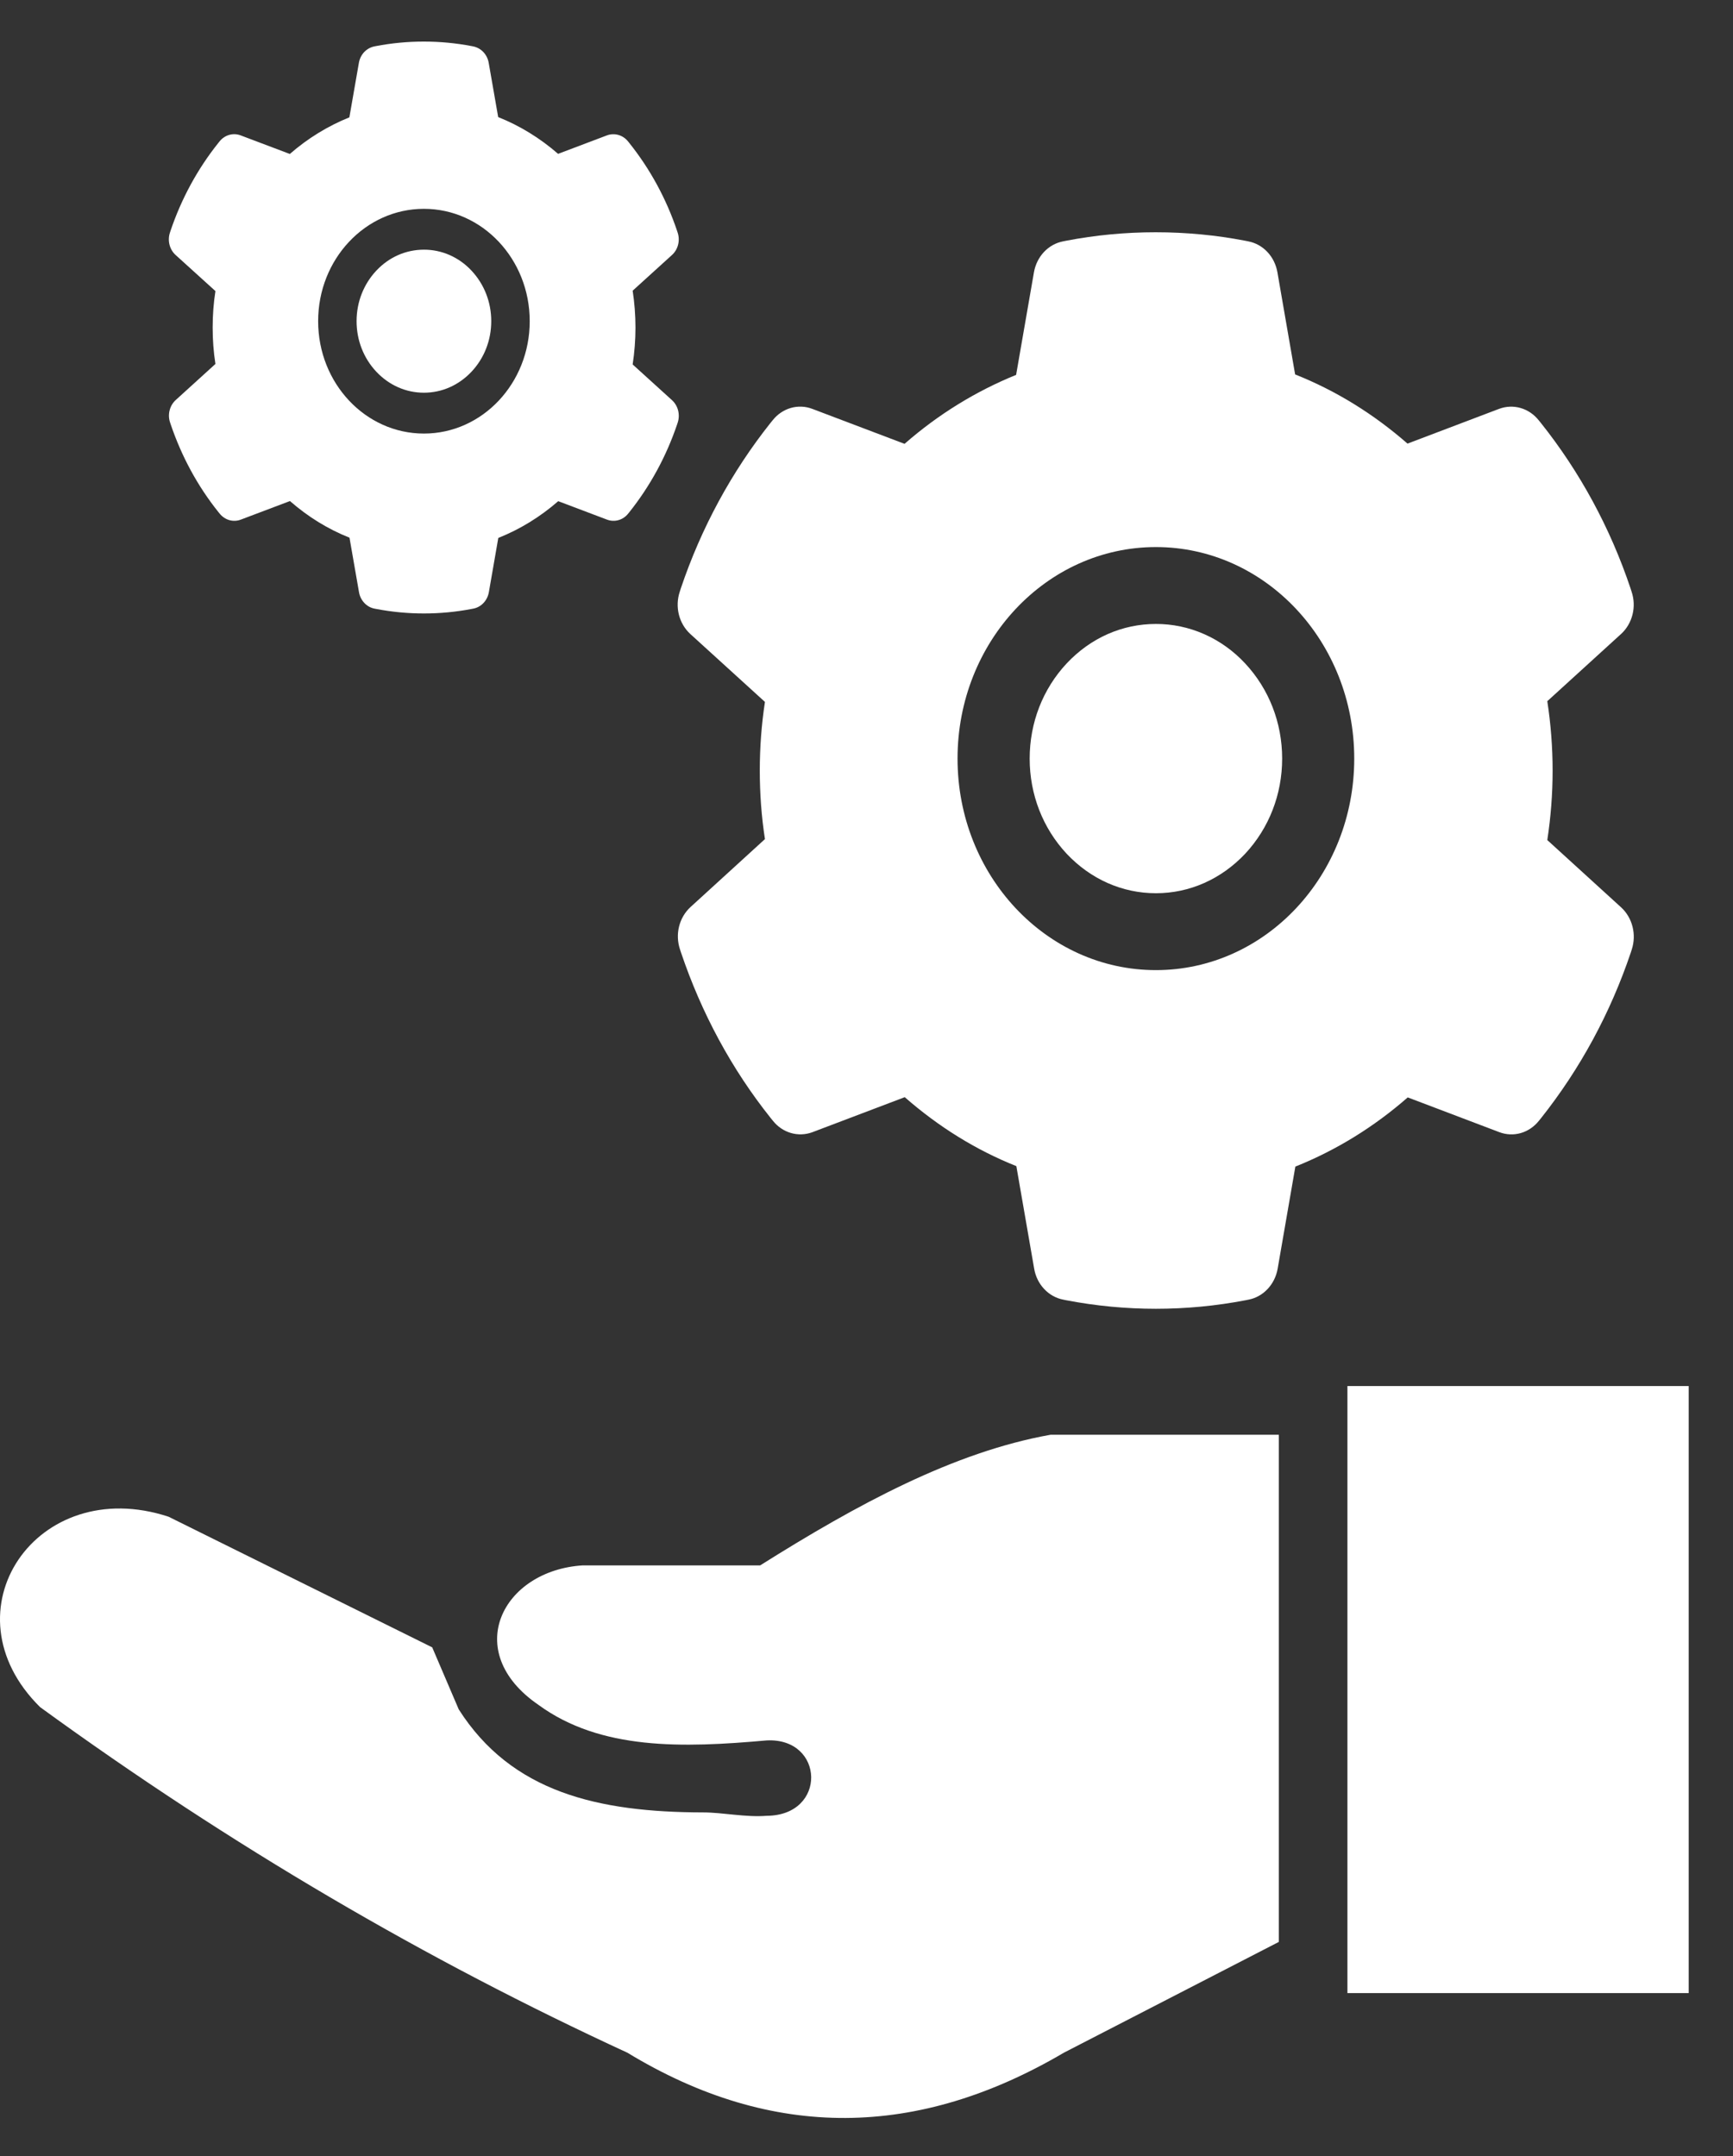
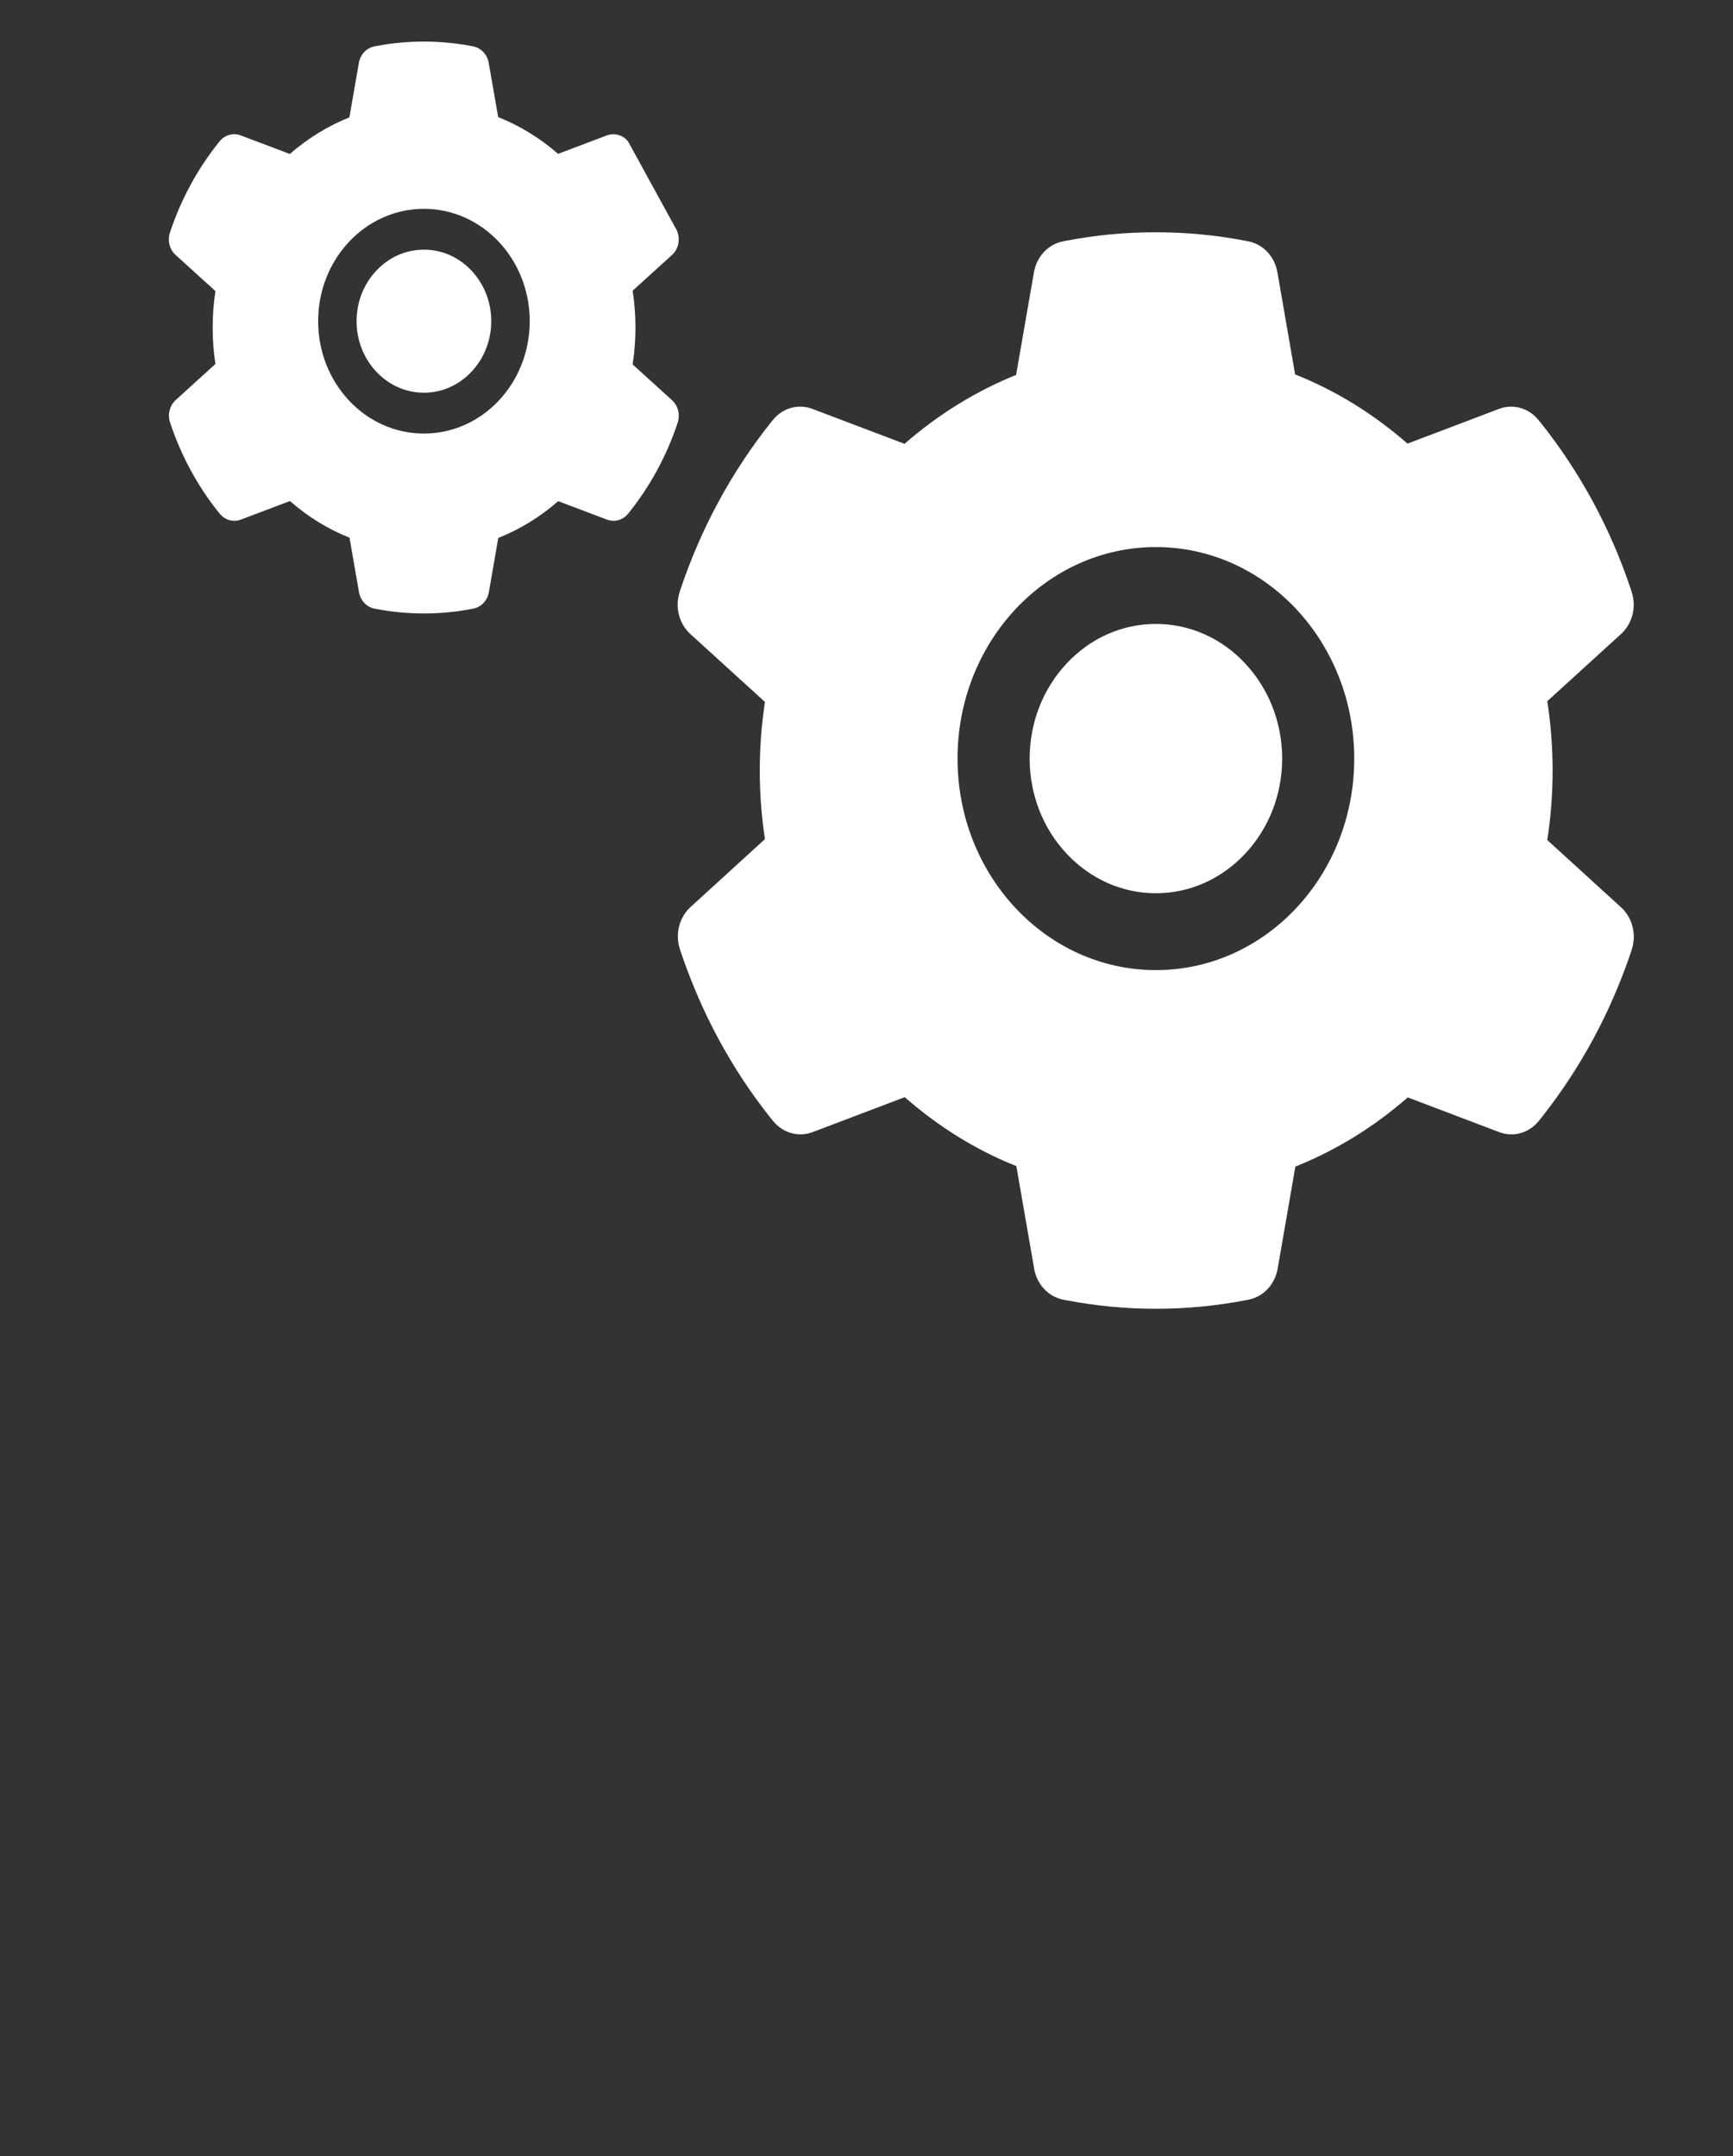
<svg xmlns="http://www.w3.org/2000/svg" width="45" height="56" viewBox="0 0 45 56" fill="none">
  <rect x="0" y="0" width="45" height="56" fill="#333333" stroke="none" />
  <path d="M30.015 16.206C29.139 16.206 28.319 16.569 27.698 17.231C27.079 17.894 26.737 18.769 26.737 19.703C26.737 20.637 27.079 21.512 27.698 22.175C28.319 22.834 29.139 23.2 30.015 23.2C30.891 23.2 31.711 22.834 32.332 22.175C32.95 21.512 33.293 20.637 33.293 19.703C33.293 18.769 32.95 17.894 32.332 17.231C32.029 16.905 31.668 16.647 31.27 16.471C30.872 16.295 30.445 16.205 30.015 16.206ZM42.094 23.566L40.178 21.819C40.269 21.225 40.316 20.619 40.316 20.016C40.316 19.413 40.269 18.803 40.178 18.212L42.094 16.466C42.239 16.334 42.342 16.157 42.391 15.961C42.44 15.764 42.431 15.557 42.366 15.366L42.34 15.284C41.813 13.711 41.023 12.254 40.008 10.981L39.955 10.916C39.832 10.761 39.668 10.65 39.484 10.597C39.301 10.544 39.106 10.552 38.927 10.619L36.548 11.522C35.669 10.753 34.691 10.147 33.63 9.725L33.17 7.072C33.135 6.872 33.045 6.688 32.91 6.545C32.775 6.401 32.602 6.305 32.414 6.269L32.335 6.253C30.812 5.959 29.206 5.959 27.683 6.253L27.604 6.269C27.416 6.305 27.244 6.401 27.108 6.545C26.974 6.688 26.883 6.872 26.848 7.072L26.385 9.737C25.334 10.163 24.356 10.768 23.488 11.528L21.091 10.619C20.912 10.551 20.717 10.543 20.534 10.596C20.35 10.649 20.186 10.761 20.063 10.916L20.01 10.981C18.997 12.255 18.207 13.713 17.678 15.284L17.652 15.366C17.52 15.756 17.628 16.194 17.924 16.466L19.863 18.231C19.773 18.819 19.729 19.419 19.729 20.012C19.729 20.613 19.773 21.212 19.863 21.794L17.93 23.559C17.785 23.692 17.682 23.868 17.633 24.064C17.584 24.261 17.593 24.468 17.657 24.659L17.684 24.741C18.214 26.312 18.996 27.766 20.016 29.044L20.069 29.109C20.192 29.264 20.356 29.375 20.54 29.428C20.723 29.481 20.918 29.473 21.097 29.406L23.493 28.497C24.366 29.262 25.339 29.869 26.391 30.288L26.854 32.953C26.888 33.153 26.979 33.337 27.114 33.48C27.249 33.624 27.422 33.72 27.61 33.756L27.689 33.772C29.227 34.067 30.803 34.067 32.341 33.772L32.42 33.756C32.608 33.72 32.78 33.624 32.915 33.48C33.05 33.337 33.141 33.153 33.176 32.953L33.636 30.3C34.697 29.875 35.675 29.272 36.554 28.503L38.933 29.406C39.112 29.474 39.307 29.482 39.49 29.429C39.674 29.376 39.838 29.264 39.961 29.109L40.014 29.044C41.033 27.759 41.816 26.312 42.346 24.741L42.372 24.659C42.498 24.272 42.39 23.837 42.094 23.566ZM30.015 25.197C27.17 25.197 24.864 22.738 24.864 19.703C24.864 16.669 27.17 14.209 30.015 14.209C32.86 14.209 35.165 16.669 35.165 19.703C35.165 22.738 32.86 25.197 30.015 25.197Z" fill="white" />
-   <path d="M11.008 6.485C10.54 6.485 10.103 6.677 9.772 7.029C9.442 7.381 9.259 7.846 9.259 8.342C9.259 8.839 9.442 9.304 9.772 9.655C10.103 10.006 10.54 10.2 11.008 10.2C11.475 10.2 11.912 10.006 12.243 9.655C12.573 9.304 12.756 8.839 12.756 8.342C12.756 7.846 12.573 7.381 12.243 7.029C12.082 6.856 11.889 6.719 11.677 6.625C11.465 6.532 11.237 6.484 11.008 6.485ZM17.45 10.394L16.428 9.466C16.476 9.151 16.501 8.829 16.501 8.508C16.501 8.188 16.476 7.864 16.428 7.55L17.45 6.622C17.527 6.552 17.582 6.459 17.608 6.354C17.634 6.25 17.63 6.14 17.595 6.038L17.581 5.995C17.3 5.159 16.878 4.385 16.337 3.709L16.309 3.674C16.243 3.592 16.156 3.533 16.058 3.505C15.96 3.477 15.856 3.481 15.761 3.516L14.492 3.996C14.023 3.588 13.501 3.266 12.936 3.041L12.69 1.632C12.672 1.526 12.623 1.428 12.551 1.352C12.479 1.276 12.387 1.225 12.287 1.205L12.245 1.197C11.433 1.041 10.576 1.041 9.764 1.197L9.722 1.205C9.622 1.225 9.53 1.276 9.457 1.352C9.386 1.428 9.337 1.526 9.319 1.632L9.072 3.048C8.511 3.274 7.989 3.595 7.526 3.999L6.248 3.516C6.153 3.48 6.049 3.476 5.951 3.504C5.853 3.532 5.765 3.592 5.7 3.674L5.672 3.709C5.131 4.385 4.71 5.16 4.428 5.995L4.414 6.038C4.344 6.245 4.401 6.478 4.559 6.622L5.594 7.56C5.545 7.872 5.522 8.191 5.522 8.507C5.522 8.825 5.545 9.144 5.594 9.453L4.562 10.391C4.485 10.461 4.43 10.555 4.404 10.659C4.378 10.763 4.382 10.874 4.417 10.975L4.431 11.018C4.714 11.854 5.131 12.626 5.675 13.305L5.703 13.339C5.769 13.421 5.856 13.48 5.954 13.509C6.052 13.537 6.156 13.533 6.251 13.497L7.529 13.014C7.995 13.421 8.514 13.743 9.075 13.965L9.322 15.381C9.34 15.488 9.389 15.585 9.461 15.661C9.533 15.738 9.625 15.789 9.725 15.808L9.767 15.816C10.587 15.973 11.428 15.973 12.248 15.816L12.29 15.808C12.39 15.789 12.482 15.738 12.555 15.661C12.627 15.585 12.675 15.488 12.694 15.381L12.939 13.972C13.505 13.746 14.026 13.426 14.495 13.017L15.764 13.497C15.86 13.533 15.963 13.537 16.061 13.509C16.159 13.481 16.247 13.422 16.312 13.339L16.34 13.305C16.884 12.622 17.301 11.854 17.584 11.018L17.598 10.975C17.665 10.769 17.608 10.539 17.45 10.394ZM11.008 11.261C9.49 11.261 8.261 9.954 8.261 8.342C8.261 6.73 9.49 5.424 11.008 5.424C12.525 5.424 13.755 6.73 13.755 8.342C13.755 9.954 12.525 11.261 11.008 11.261Z" fill="white" />
-   <path fill-rule="evenodd" clip-rule="evenodd" d="M33.206 50.438V37.265H27.278C24.763 37.714 22.253 39.076 19.739 40.658H15.134C13.049 40.785 11.96 42.895 13.982 44.281C15.598 45.463 17.727 45.399 19.91 45.204C21.414 45.131 21.482 47.152 19.91 47.162C19.363 47.206 18.772 47.074 18.254 47.074C15.53 47.069 13.284 46.552 11.912 44.398L11.223 42.787L4.377 39.394C0.95 38.266 -1.482 41.85 1.042 44.34C6.003 47.948 11.086 50.917 16.291 53.315C20.071 55.614 23.85 55.536 27.625 53.315L33.206 50.438ZM43.85 36H34.988V51.767H43.85V36Z" fill="white" />
+   <path d="M11.008 6.485C10.54 6.485 10.103 6.677 9.772 7.029C9.442 7.381 9.259 7.846 9.259 8.342C9.259 8.839 9.442 9.304 9.772 9.655C10.103 10.006 10.54 10.2 11.008 10.2C11.475 10.2 11.912 10.006 12.243 9.655C12.573 9.304 12.756 8.839 12.756 8.342C12.756 7.846 12.573 7.381 12.243 7.029C12.082 6.856 11.889 6.719 11.677 6.625C11.465 6.532 11.237 6.484 11.008 6.485ZM17.45 10.394L16.428 9.466C16.476 9.151 16.501 8.829 16.501 8.508C16.501 8.188 16.476 7.864 16.428 7.55L17.45 6.622C17.527 6.552 17.582 6.459 17.608 6.354C17.634 6.25 17.63 6.14 17.595 6.038L17.581 5.995L16.309 3.674C16.243 3.592 16.156 3.533 16.058 3.505C15.96 3.477 15.856 3.481 15.761 3.516L14.492 3.996C14.023 3.588 13.501 3.266 12.936 3.041L12.69 1.632C12.672 1.526 12.623 1.428 12.551 1.352C12.479 1.276 12.387 1.225 12.287 1.205L12.245 1.197C11.433 1.041 10.576 1.041 9.764 1.197L9.722 1.205C9.622 1.225 9.53 1.276 9.457 1.352C9.386 1.428 9.337 1.526 9.319 1.632L9.072 3.048C8.511 3.274 7.989 3.595 7.526 3.999L6.248 3.516C6.153 3.48 6.049 3.476 5.951 3.504C5.853 3.532 5.765 3.592 5.7 3.674L5.672 3.709C5.131 4.385 4.71 5.16 4.428 5.995L4.414 6.038C4.344 6.245 4.401 6.478 4.559 6.622L5.594 7.56C5.545 7.872 5.522 8.191 5.522 8.507C5.522 8.825 5.545 9.144 5.594 9.453L4.562 10.391C4.485 10.461 4.43 10.555 4.404 10.659C4.378 10.763 4.382 10.874 4.417 10.975L4.431 11.018C4.714 11.854 5.131 12.626 5.675 13.305L5.703 13.339C5.769 13.421 5.856 13.48 5.954 13.509C6.052 13.537 6.156 13.533 6.251 13.497L7.529 13.014C7.995 13.421 8.514 13.743 9.075 13.965L9.322 15.381C9.34 15.488 9.389 15.585 9.461 15.661C9.533 15.738 9.625 15.789 9.725 15.808L9.767 15.816C10.587 15.973 11.428 15.973 12.248 15.816L12.29 15.808C12.39 15.789 12.482 15.738 12.555 15.661C12.627 15.585 12.675 15.488 12.694 15.381L12.939 13.972C13.505 13.746 14.026 13.426 14.495 13.017L15.764 13.497C15.86 13.533 15.963 13.537 16.061 13.509C16.159 13.481 16.247 13.422 16.312 13.339L16.34 13.305C16.884 12.622 17.301 11.854 17.584 11.018L17.598 10.975C17.665 10.769 17.608 10.539 17.45 10.394ZM11.008 11.261C9.49 11.261 8.261 9.954 8.261 8.342C8.261 6.73 9.49 5.424 11.008 5.424C12.525 5.424 13.755 6.73 13.755 8.342C13.755 9.954 12.525 11.261 11.008 11.261Z" fill="white" />
</svg>